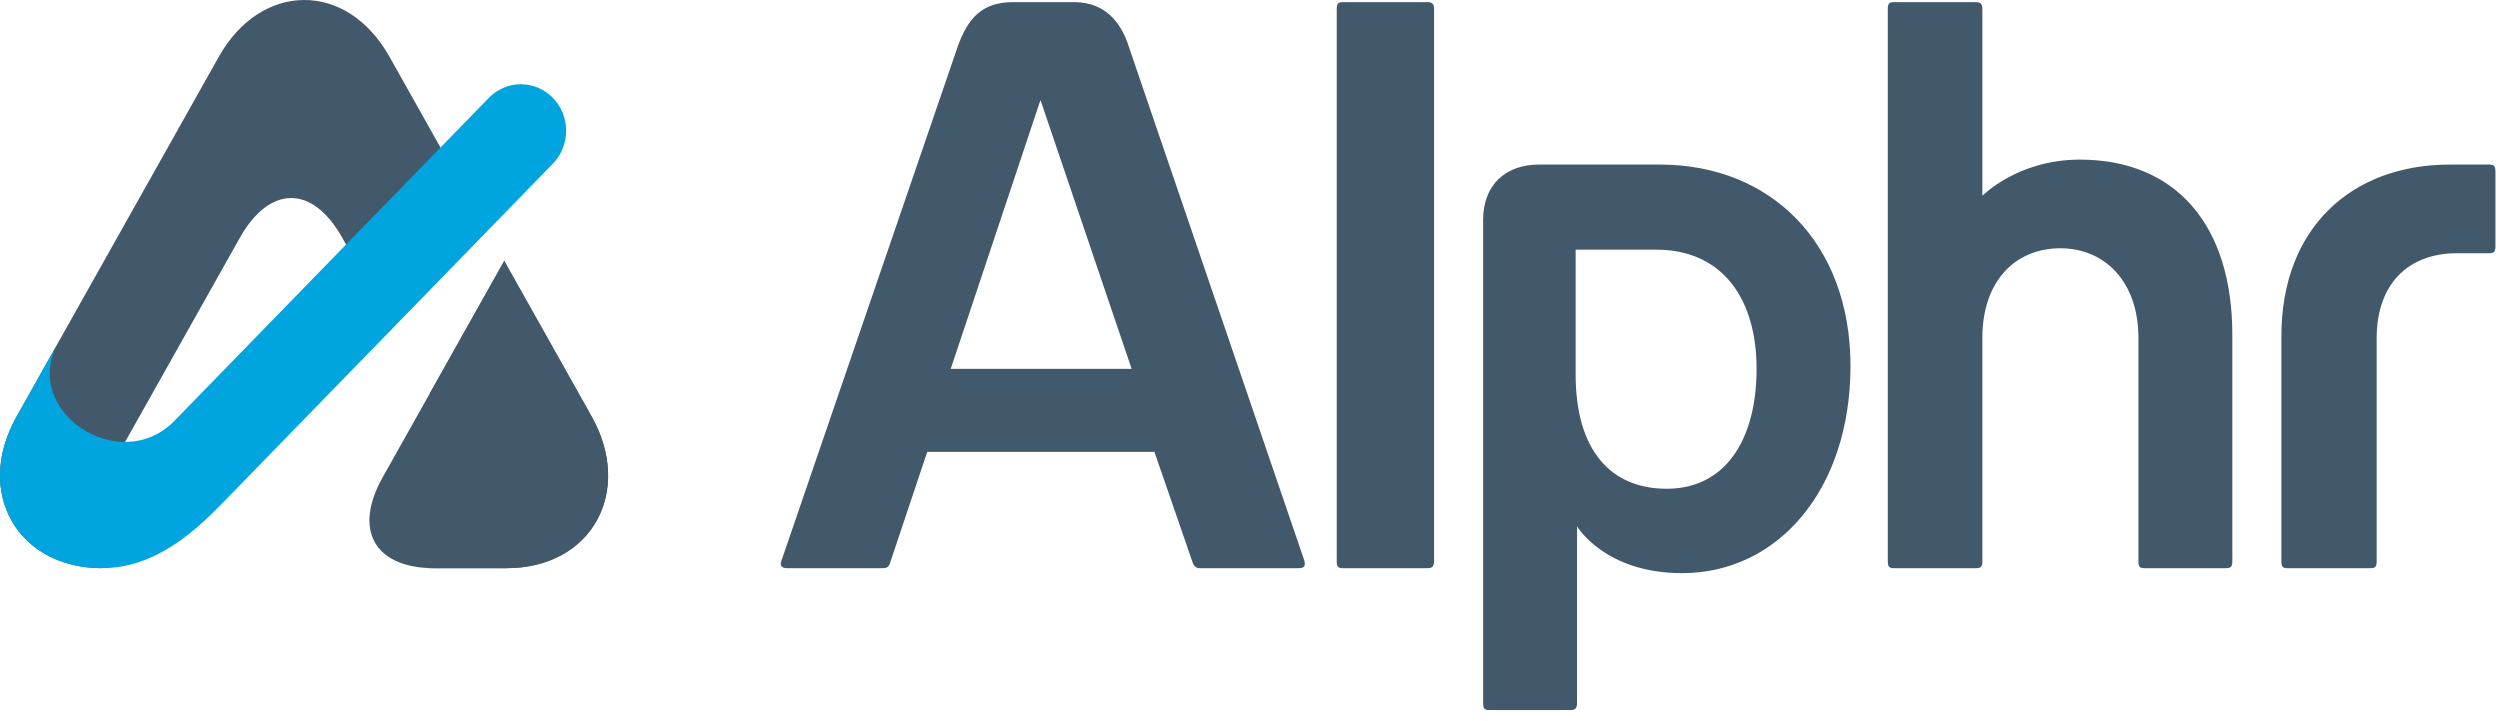
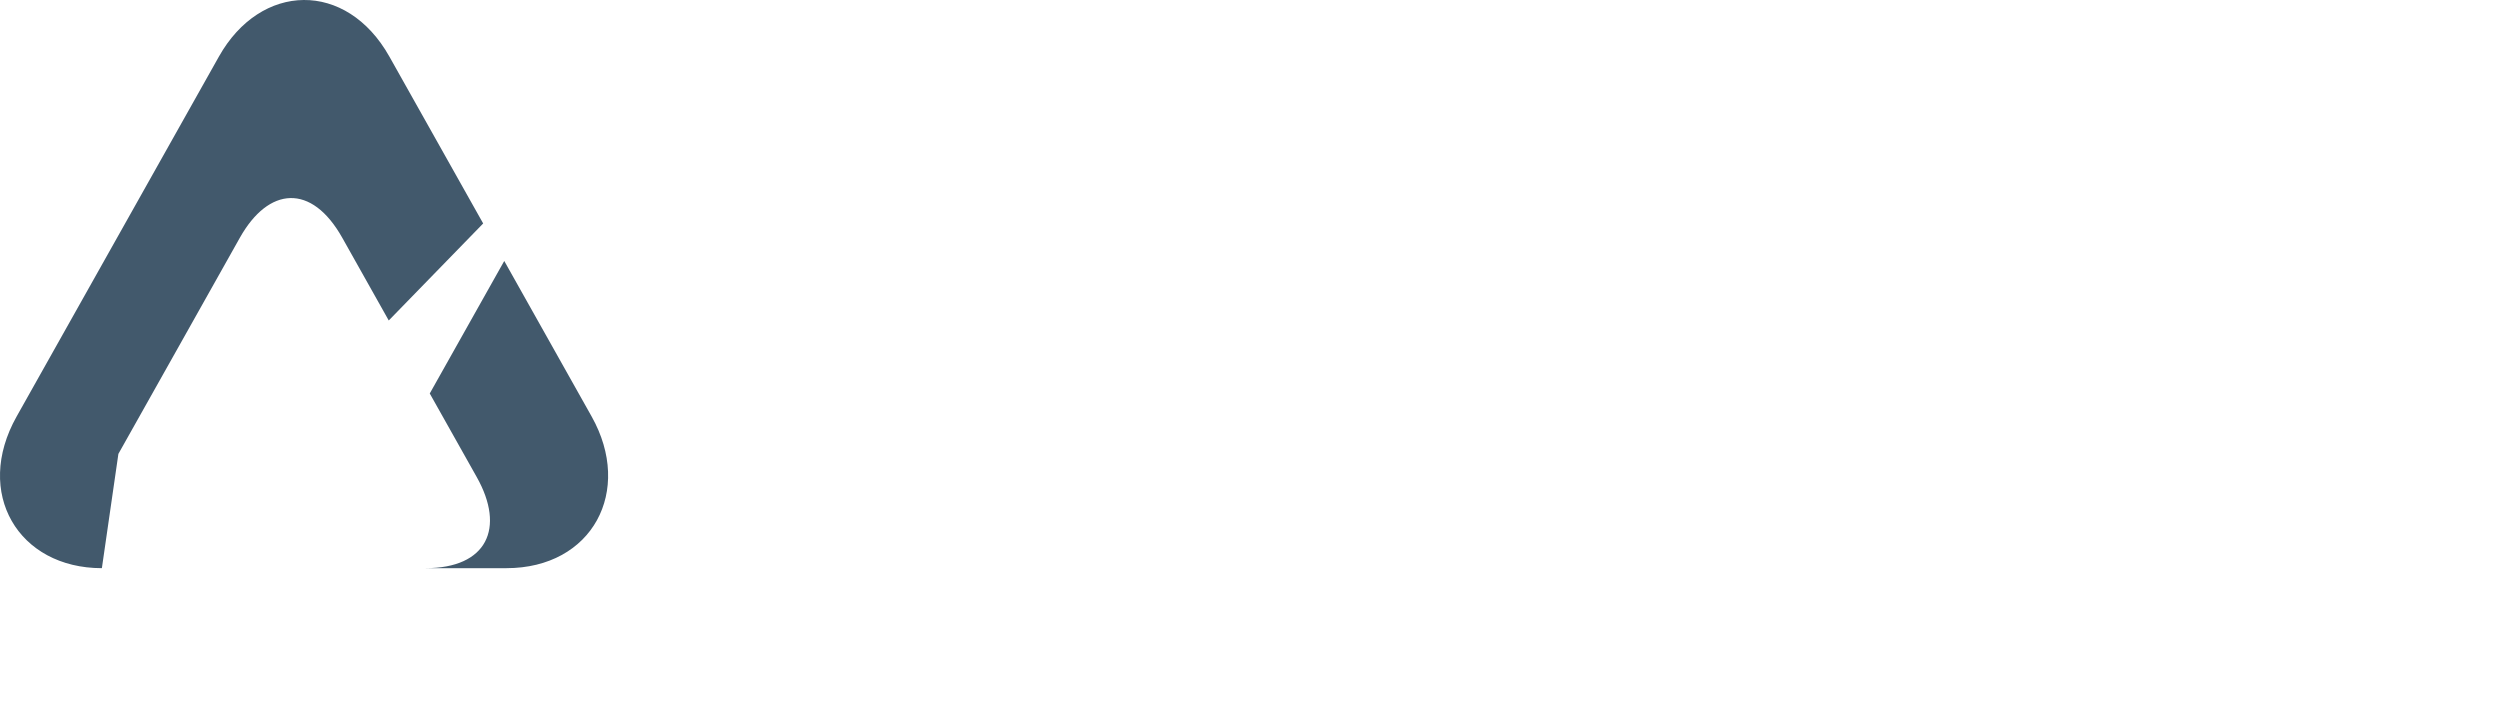
<svg xmlns="http://www.w3.org/2000/svg" width="104" height="30" viewBox="0 0 104 30" fill="none">
-   <path d="M32.513 23.312C32.427 23.519 32.513 23.637 32.743 23.637H36.707C36.908 23.637 36.994 23.578 37.051 23.342L38.574 18.797H48.024L49.604 23.371C49.661 23.548 49.747 23.637 49.919 23.637H54.027C54.285 23.637 54.314 23.519 54.257 23.312L46.961 1.948C46.616 0.856 45.927 0.118 44.749 0.089H42.135C40.871 0.089 40.268 0.738 39.837 1.948L32.513 23.312ZM39.55 15.345L43.284 4.161L47.076 15.345H39.55ZM55.608 23.342C55.608 23.578 55.665 23.637 55.866 23.637H59.371C59.572 23.637 59.658 23.578 59.658 23.342V0.384C59.658 0.148 59.572 0.089 59.371 0.089H55.866C55.665 0.089 55.608 0.148 55.608 0.384V23.342ZM65.547 10.387H68.908C71.551 10.387 73.073 12.305 73.073 15.345C73.073 18.325 71.752 20.332 69.339 20.332C66.984 20.332 65.547 18.709 65.547 15.581V10.387ZM61.698 29.243C61.698 29.48 61.756 29.538 61.957 29.538H65.318C65.519 29.538 65.605 29.48 65.605 29.243V21.896C65.605 21.896 66.754 23.843 69.971 23.843C73.992 23.843 76.98 20.332 76.98 15.227C76.98 10.122 73.676 6.846 69.052 6.846H64.025C62.618 6.846 61.698 7.702 61.698 9.148V29.243ZM78.532 23.342C78.532 23.578 78.589 23.637 78.79 23.637H82.18C82.409 23.637 82.467 23.578 82.467 23.342V14.046C82.467 11.715 83.817 10.328 85.713 10.328C87.58 10.328 88.958 11.745 88.958 14.046V23.342C88.958 23.578 89.016 23.637 89.217 23.637H92.578C92.807 23.637 92.865 23.578 92.865 23.342V13.928C92.865 9.384 90.538 6.64 86.517 6.64C83.932 6.64 82.467 8.145 82.467 8.145V0.384C82.467 0.148 82.381 0.089 82.18 0.089H78.79C78.589 0.089 78.532 0.148 78.532 0.384V23.342ZM94.905 23.342C94.905 23.578 94.963 23.637 95.164 23.637H98.611C98.812 23.637 98.869 23.578 98.869 23.342V14.076C98.869 11.774 100.219 10.535 102.201 10.535H103.551C103.752 10.535 103.81 10.476 103.81 10.24V7.141C103.81 6.905 103.752 6.846 103.551 6.846H101.914C97.835 6.846 94.905 9.472 94.905 13.987V23.342Z" fill="#42596C" />
  <path fill-rule="evenodd" clip-rule="evenodd" d="M16.199 2.355L20.1 9.296L16.172 13.332L14.238 9.89C12.959 7.615 11.173 7.764 9.978 9.89L7.452 14.386L4.925 18.881L4.238 23.636C0.76 23.636 -1.098 20.509 0.692 17.326L4.899 9.84L9.106 2.355C10.845 -0.74 14.409 -0.83 16.199 2.355ZM20.977 10.856L24.612 17.326C26.351 20.42 24.645 23.636 21.066 23.636H17.703C20.26 23.636 21.028 21.973 19.833 19.847L17.878 16.369L20.977 10.856Z" fill="#42596C" />
-   <path fill-rule="evenodd" clip-rule="evenodd" d="M4.238 23.636C6.548 23.636 8.247 21.964 9.359 20.822C10.471 19.679 23 6.808 23 6.808C23.735 6.052 23.735 4.827 23 4.071C22.264 3.316 21.072 3.316 20.336 4.071L7.264 17.5C4.975 19.852 0.828 17.084 2.426 14.24L0.692 17.326C-1.098 20.51 0.76 23.636 4.238 23.636Z" fill="#00A5DF" />
-   <path fill-rule="evenodd" clip-rule="evenodd" d="M17.88 23.633C17.937 23.635 17.995 23.636 18.054 23.636H21.066C24.644 23.636 26.351 20.42 24.612 17.326L20.976 10.856L18.45 15.351L17.878 16.369L15.924 19.846C14.677 22.066 15.615 23.561 17.88 23.633Z" fill="#42596C" />
</svg>